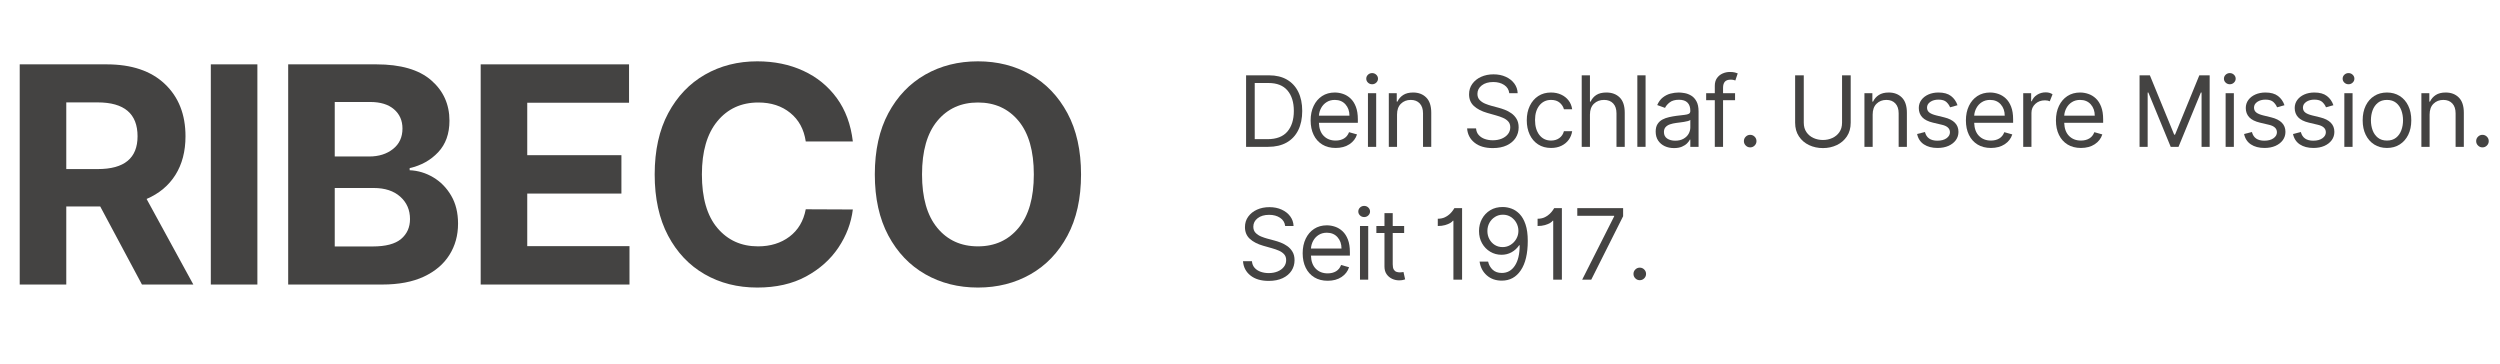
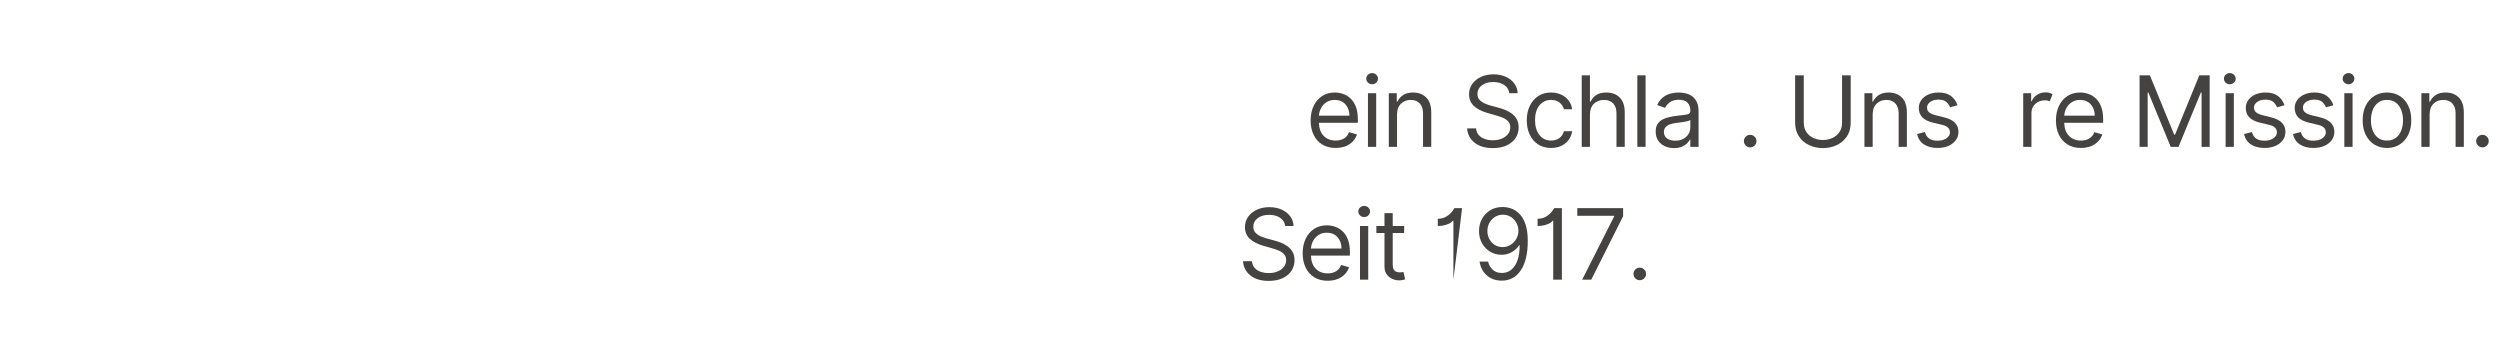
<svg xmlns="http://www.w3.org/2000/svg" version="1.0" preserveAspectRatio="xMidYMid meet" height="291" viewBox="0 0 1500 218.25" zoomAndPan="magnify" width="2000">
  <defs>
    <g />
    <clipPath id="f6d82e2a17">
      <path clip-rule="nonzero" d="M 2.57 0 L 656 0 L 656 216 L 2.57 216 Z M 2.57 0" />
    </clipPath>
    <clipPath id="f1da6ff093">
-       <rect height="216" y="0" width="654" x="0" />
-     </clipPath>
+       </clipPath>
    <clipPath id="50758cf470">
      <path clip-rule="nonzero" d="M 742 31 L 1497.43 31 L 1497.43 183 L 742 183 Z M 742 31" />
    </clipPath>
    <clipPath id="8577ea0213">
      <rect height="152" y="0" width="756" x="0" />
    </clipPath>
  </defs>
  <g clip-path="url(#f6d82e2a17)">
    <g transform="matrix(1, 0, 0, 1, 2, 0)">
      <g clip-path="url(#f1da6ff093)">
        <g fill-opacity="1" fill="#444342">
          <g transform="translate(-1.656, 170.719)">
            <g>
-               <path d="M 11.484 0 L 11.484 -132.109 L 63.609 -132.109 C 78.617 -132.109 90.258 -128.191 98.531 -120.359 C 106.812 -112.535 110.953 -102.066 110.953 -88.953 C 110.953 -79.922 108.941 -72.203 104.922 -65.797 C 100.898 -59.391 95.129 -54.57 87.609 -51.344 L 115.656 0 L 84.828 0 L 59.797 -46.828 L 39.422 -46.828 L 39.422 0 Z M 39.422 -69.281 L 58.375 -69.281 C 74.25 -69.281 82.188 -75.836 82.188 -88.953 C 82.188 -102.504 74.207 -109.281 58.25 -109.281 L 39.422 -109.281 Z M 39.422 -69.281" />
-             </g>
+               </g>
          </g>
        </g>
        <g fill-opacity="1" fill="#444342">
          <g transform="translate(113.007, 170.719)">
            <g>
              <path d="M 39.422 -132.109 L 39.422 0 L 11.484 0 L 11.484 -132.109 Z M 39.422 -132.109" />
            </g>
          </g>
        </g>
        <g fill-opacity="1" fill="#444342">
          <g transform="translate(159.424, 170.719)">
            <g>
              <path d="M 11.484 0 L 11.484 -132.109 L 64.375 -132.109 C 78.957 -132.109 89.914 -128.938 97.25 -122.594 C 104.582 -116.25 108.25 -108.133 108.25 -98.25 C 108.25 -90.469 105.988 -84.176 101.469 -79.375 C 96.957 -74.582 91.258 -71.41 84.375 -69.859 L 84.375 -68.578 C 89.406 -68.359 94.125 -66.938 98.531 -64.312 C 102.945 -61.688 106.531 -58.031 109.281 -53.344 C 112.031 -48.656 113.406 -43.047 113.406 -36.516 C 113.406 -29.504 111.672 -23.242 108.203 -17.734 C 104.742 -12.234 99.641 -7.898 92.891 -4.734 C 86.141 -1.578 77.816 0 67.922 0 Z M 39.422 -22.844 L 62.188 -22.844 C 70.008 -22.844 75.695 -24.348 79.25 -27.359 C 82.801 -30.367 84.578 -34.344 84.578 -39.281 C 84.578 -44.75 82.629 -49.223 78.734 -52.703 C 74.836 -56.18 69.535 -57.922 62.828 -57.922 L 39.422 -57.922 Z M 39.422 -76.828 L 60.125 -76.828 C 65.844 -76.828 70.594 -78.32 74.375 -81.312 C 78.164 -84.301 80.062 -88.398 80.062 -93.609 C 80.062 -98.379 78.367 -102.223 74.984 -105.141 C 71.609 -108.066 66.828 -109.531 60.641 -109.531 L 39.422 -109.531 Z M 39.422 -76.828" />
            </g>
          </g>
        </g>
        <g fill-opacity="1" fill="#444342">
          <g transform="translate(274.926, 170.719)">
            <g>
              <path d="M 11.484 0 L 11.484 -132.109 L 100.5 -132.109 L 100.5 -109.078 L 39.422 -109.078 L 39.422 -77.609 L 95.922 -77.609 L 95.922 -54.578 L 39.422 -54.578 L 39.422 -23.031 L 100.766 -23.031 L 100.766 0 Z M 11.484 0" />
            </g>
          </g>
        </g>
        <g fill-opacity="1" fill="#444342">
          <g transform="translate(381.655, 170.719)">
            <g>
              <path d="M 128.047 -85.859 L 99.797 -85.859 C 98.723 -93.129 95.625 -98.836 90.5 -102.984 C 85.383 -107.141 79 -109.219 71.344 -109.219 C 61.113 -109.219 52.91 -105.461 46.734 -97.953 C 40.566 -90.453 37.484 -79.82 37.484 -66.062 C 37.484 -51.945 40.586 -41.223 46.797 -33.891 C 53.016 -26.566 61.133 -22.906 71.156 -22.906 C 78.594 -22.906 84.891 -24.848 90.047 -28.734 C 95.211 -32.629 98.461 -38.102 99.797 -45.156 L 128.047 -45.031 C 127.055 -36.945 124.176 -29.332 119.406 -22.188 C 114.633 -15.051 108.148 -9.266 99.953 -4.828 C 91.766 -0.398 82.016 1.812 70.703 1.812 C 58.922 1.812 48.395 -0.852 39.125 -6.188 C 29.852 -11.52 22.539 -19.238 17.188 -29.344 C 11.832 -39.457 9.156 -51.695 9.156 -66.062 C 9.156 -80.469 11.863 -92.723 17.281 -102.828 C 22.707 -112.93 30.062 -120.641 39.344 -125.953 C 48.633 -131.266 59.086 -133.922 70.703 -133.922 C 80.891 -133.922 90.078 -132.035 98.266 -128.266 C 106.461 -124.504 113.176 -119.047 118.406 -111.891 C 123.633 -104.734 126.848 -96.055 128.047 -85.859 Z M 128.047 -85.859" />
            </g>
          </g>
        </g>
        <g fill-opacity="1" fill="#444342">
          <g transform="translate(513.734, 170.719)">
            <g>
              <path d="M 132.891 -66.062 C 132.891 -51.656 130.164 -39.395 124.719 -29.281 C 119.281 -19.176 111.895 -11.469 102.562 -6.156 C 93.238 -0.844 82.727 1.812 71.031 1.812 C 59.281 1.812 48.738 -0.852 39.406 -6.188 C 30.082 -11.52 22.707 -19.25 17.281 -29.375 C 11.863 -39.508 9.156 -51.738 9.156 -66.062 C 9.156 -80.469 11.863 -92.723 17.281 -102.828 C 22.707 -112.93 30.082 -120.641 39.406 -125.953 C 48.738 -131.266 59.281 -133.922 71.031 -133.922 C 82.727 -133.922 93.238 -131.266 102.562 -125.953 C 111.895 -120.641 119.281 -112.93 124.719 -102.828 C 130.164 -92.723 132.891 -80.469 132.891 -66.062 Z M 104.562 -66.062 C 104.562 -80.082 101.508 -90.781 95.406 -98.156 C 89.301 -105.531 81.176 -109.219 71.031 -109.219 C 60.875 -109.219 52.742 -105.531 46.641 -98.156 C 40.535 -90.781 37.484 -80.082 37.484 -66.062 C 37.484 -52.082 40.535 -41.395 46.641 -34 C 52.742 -26.602 60.875 -22.906 71.031 -22.906 C 81.176 -22.906 89.301 -26.602 95.406 -34 C 101.508 -41.395 104.562 -52.082 104.562 -66.062 Z M 104.562 -66.062" />
            </g>
          </g>
        </g>
      </g>
    </g>
  </g>
  <g clip-path="url(#50758cf470)">
    <g transform="matrix(1, 0, 0, 1, 742, 31)">
      <g clip-path="url(#8577ea0213)">
        <g fill-opacity="1" fill="#444342">
          <g transform="translate(0.446, 57.102)">
            <g>
-               <path d="M 18.438 0 L 5.203 0 L 5.203 -42.906 L 19.031 -42.906 C 23.188 -42.906 26.742 -42.051 29.703 -40.344 C 32.672 -38.633 34.941 -36.18 36.516 -32.984 C 38.098 -29.797 38.891 -25.977 38.891 -21.531 C 38.891 -17.062 38.094 -13.219 36.5 -10 C 34.906 -6.781 32.582 -4.305 29.531 -2.578 C 26.488 -0.859 22.789 0 18.438 0 Z M 10.391 -4.609 L 18.109 -4.609 C 23.422 -4.609 27.375 -6.117 29.969 -9.141 C 32.562 -12.172 33.859 -16.301 33.859 -21.531 C 33.859 -26.727 32.586 -30.82 30.047 -33.812 C 27.504 -36.801 23.719 -38.297 18.688 -38.297 L 10.391 -38.297 Z M 10.391 -4.609" />
-             </g>
+               </g>
          </g>
        </g>
        <g fill-opacity="1" fill="#444342">
          <g transform="translate(41.363, 57.102)">
            <g>
              <path d="M 18.016 0.672 C 14.922 0.672 12.25 -0.016 10 -1.391 C 7.758 -2.766 6.035 -4.691 4.828 -7.172 C 3.617 -9.648 3.016 -12.539 3.016 -15.844 C 3.016 -19.133 3.617 -22.039 4.828 -24.562 C 6.035 -27.082 7.723 -29.051 9.891 -30.469 C 12.066 -31.883 14.609 -32.594 17.516 -32.594 C 19.191 -32.594 20.848 -32.312 22.484 -31.75 C 24.117 -31.195 25.602 -30.297 26.938 -29.047 C 28.281 -27.797 29.348 -26.145 30.141 -24.094 C 30.941 -22.039 31.344 -19.516 31.344 -16.516 L 31.344 -14.422 L 7.984 -14.422 C 8.098 -10.984 9.07 -8.348 10.906 -6.516 C 12.738 -4.68 15.109 -3.766 18.016 -3.766 C 19.961 -3.766 21.633 -4.18 23.031 -5.016 C 24.426 -5.859 25.438 -7.117 26.062 -8.797 L 30.844 -7.453 C 30.082 -5.023 28.57 -3.062 26.312 -1.562 C 24.051 -0.07 21.285 0.672 18.016 0.672 Z M 7.984 -18.688 L 26.312 -18.688 C 26.312 -21.414 25.516 -23.676 23.922 -25.469 C 22.328 -27.258 20.191 -28.156 17.516 -28.156 C 15.629 -28.156 13.992 -27.711 12.609 -26.828 C 11.223 -25.953 10.133 -24.789 9.344 -23.344 C 8.551 -21.906 8.098 -20.352 7.984 -18.688 Z M 7.984 -18.688" />
            </g>
          </g>
        </g>
        <g fill-opacity="1" fill="#444342">
          <g transform="translate(74.238, 57.102)">
            <g>
              <path d="M 4.531 0 L 4.531 -32.188 L 9.469 -32.188 L 9.469 0 Z M 7.047 -37.547 C 6.078 -37.547 5.242 -37.875 4.547 -38.531 C 3.859 -39.188 3.516 -39.973 3.516 -40.891 C 3.516 -41.816 3.859 -42.609 4.547 -43.266 C 5.242 -43.922 6.078 -44.25 7.047 -44.25 C 8.004 -44.25 8.828 -43.922 9.516 -43.266 C 10.211 -42.609 10.562 -41.816 10.562 -40.891 C 10.562 -39.973 10.211 -39.188 9.516 -38.531 C 8.828 -37.875 8.004 -37.547 7.047 -37.547 Z M 7.047 -37.547" />
            </g>
          </g>
        </g>
        <g fill-opacity="1" fill="#444342">
          <g transform="translate(86.753, 57.102)">
            <g>
              <path d="M 9.469 -19.359 L 9.469 0 L 4.531 0 L 4.531 -32.188 L 9.297 -32.188 L 9.297 -27.156 L 9.719 -27.156 C 10.477 -28.789 11.625 -30.102 13.156 -31.094 C 14.695 -32.094 16.68 -32.594 19.109 -32.594 C 22.359 -32.594 24.984 -31.594 26.984 -29.594 C 28.992 -27.602 30 -24.555 30 -20.453 L 30 0 L 25.062 0 L 25.062 -20.109 C 25.062 -22.641 24.406 -24.613 23.094 -26.031 C 21.781 -27.445 19.977 -28.156 17.688 -28.156 C 15.32 -28.156 13.359 -27.391 11.797 -25.859 C 10.242 -24.336 9.469 -22.172 9.469 -19.359 Z M 9.469 -19.359" />
            </g>
          </g>
        </g>
        <g fill-opacity="1" fill="#444342">
          <g transform="translate(119.795, 57.102)">
            <g />
          </g>
        </g>
        <g fill-opacity="1" fill="#444342">
          <g transform="translate(134.908, 57.102)">
            <g>
              <path d="M 28.656 -32.188 C 28.406 -34.301 27.383 -35.945 25.594 -37.125 C 23.812 -38.301 21.625 -38.891 19.031 -38.891 C 16.176 -38.891 13.879 -38.211 12.141 -36.859 C 10.41 -35.516 9.547 -33.816 9.547 -31.766 C 9.547 -30.223 10.016 -28.977 10.953 -28.031 C 11.898 -27.094 13.02 -26.363 14.312 -25.844 C 15.613 -25.32 16.789 -24.922 17.844 -24.641 L 22.203 -23.469 C 23.328 -23.176 24.578 -22.77 25.953 -22.25 C 27.328 -21.727 28.645 -21.023 29.906 -20.141 C 31.176 -19.254 32.223 -18.117 33.047 -16.734 C 33.867 -15.359 34.281 -13.664 34.281 -11.656 C 34.281 -9.332 33.676 -7.234 32.469 -5.359 C 31.258 -3.492 29.5 -2.008 27.188 -0.906 C 24.875 0.195 22.066 0.75 18.766 0.75 C 14.16 0.75 10.504 -0.336 7.797 -2.516 C 5.086 -4.691 3.609 -7.539 3.359 -11.062 L 8.719 -11.062 C 8.852 -9.438 9.398 -8.098 10.359 -7.047 C 11.316 -5.992 12.531 -5.211 14 -4.703 C 15.477 -4.191 17.066 -3.938 18.766 -3.938 C 20.754 -3.938 22.535 -4.258 24.109 -4.906 C 25.691 -5.562 26.941 -6.473 27.859 -7.641 C 28.785 -8.805 29.25 -10.172 29.25 -11.734 C 29.25 -13.16 28.848 -14.316 28.047 -15.203 C 27.254 -16.098 26.207 -16.828 24.906 -17.391 C 23.613 -17.953 22.211 -18.441 20.703 -18.859 L 15.422 -20.359 C 12.066 -21.328 9.41 -22.703 7.453 -24.484 C 5.504 -26.273 4.531 -28.617 4.531 -31.516 C 4.531 -33.91 5.18 -36.004 6.484 -37.797 C 7.785 -39.598 9.539 -41 11.75 -42 C 13.969 -43 16.445 -43.5 19.188 -43.5 C 21.957 -43.5 24.414 -43.004 26.562 -42.016 C 28.719 -41.035 30.426 -39.691 31.688 -37.984 C 32.945 -36.273 33.613 -34.344 33.688 -32.188 Z M 28.656 -32.188" />
            </g>
          </g>
        </g>
        <g fill-opacity="1" fill="#444342">
          <g transform="translate(171.049, 57.102)">
            <g>
              <path d="M 17.594 0.672 C 14.582 0.672 11.984 -0.039 9.797 -1.469 C 7.617 -2.895 5.941 -4.859 4.766 -7.359 C 3.598 -9.859 3.016 -12.711 3.016 -15.922 C 3.016 -19.191 3.617 -22.078 4.828 -24.578 C 6.035 -27.086 7.723 -29.051 9.891 -30.469 C 12.066 -31.883 14.609 -32.594 17.516 -32.594 C 19.773 -32.594 21.812 -32.176 23.625 -31.344 C 25.445 -30.508 26.938 -29.336 28.094 -27.828 C 29.25 -26.316 29.969 -24.555 30.25 -22.547 L 25.312 -22.547 C 24.938 -24.016 24.102 -25.316 22.812 -26.453 C 21.52 -27.586 19.781 -28.156 17.594 -28.156 C 14.707 -28.156 12.379 -27.055 10.609 -24.859 C 8.848 -22.66 7.969 -19.738 7.969 -16.094 C 7.969 -12.363 8.836 -9.375 10.578 -7.125 C 12.328 -4.883 14.664 -3.766 17.594 -3.766 C 19.52 -3.766 21.172 -4.258 22.547 -5.25 C 23.93 -6.25 24.852 -7.629 25.312 -9.391 L 30.25 -9.391 C 29.969 -7.484 29.281 -5.77 28.188 -4.25 C 27.094 -2.738 25.645 -1.539 23.844 -0.656 C 22.051 0.227 19.969 0.672 17.594 0.672 Z M 17.594 0.672" />
            </g>
          </g>
        </g>
        <g fill-opacity="1" fill="#444342">
          <g transform="translate(202.499, 57.102)">
            <g>
              <path d="M 9.469 -19.359 L 9.469 0 L 4.531 0 L 4.531 -42.906 L 9.469 -42.906 L 9.469 -27.156 L 9.891 -27.156 C 10.641 -28.812 11.77 -30.129 13.281 -31.109 C 14.801 -32.098 16.828 -32.594 19.359 -32.594 C 22.648 -32.594 25.301 -31.602 27.312 -29.625 C 29.332 -27.645 30.344 -24.586 30.344 -20.453 L 30.344 0 L 25.391 0 L 25.391 -20.109 C 25.391 -22.672 24.727 -24.648 23.406 -26.047 C 22.094 -27.453 20.27 -28.156 17.938 -28.156 C 15.488 -28.156 13.461 -27.391 11.859 -25.859 C 10.266 -24.336 9.469 -22.172 9.469 -19.359 Z M 9.469 -19.359" />
            </g>
          </g>
        </g>
        <g fill-opacity="1" fill="#444342">
          <g transform="translate(235.876, 57.102)">
            <g>
              <path d="M 9.469 -42.906 L 9.469 0 L 4.531 0 L 4.531 -42.906 Z M 9.469 -42.906" />
            </g>
          </g>
        </g>
        <g fill-opacity="1" fill="#444342">
          <g transform="translate(248.392, 57.102)">
            <g>
              <path d="M 14 0.75 C 11.957 0.75 10.102 0.363 8.438 -0.406 C 6.781 -1.188 5.461 -2.312 4.484 -3.781 C 3.504 -5.258 3.016 -7.047 3.016 -9.141 C 3.016 -10.984 3.379 -12.477 4.109 -13.625 C 4.836 -14.781 5.805 -15.688 7.016 -16.344 C 8.234 -17 9.578 -17.488 11.047 -17.812 C 12.523 -18.145 14.008 -18.41 15.5 -18.609 C 17.457 -18.859 19.047 -19.047 20.266 -19.172 C 21.492 -19.305 22.391 -19.535 22.953 -19.859 C 23.516 -20.18 23.797 -20.738 23.797 -21.531 L 23.797 -21.703 C 23.797 -23.773 23.234 -25.383 22.109 -26.531 C 20.984 -27.676 19.285 -28.25 17.016 -28.25 C 14.648 -28.25 12.797 -27.727 11.453 -26.688 C 10.117 -25.656 9.176 -24.551 8.625 -23.375 L 3.938 -25.062 C 4.781 -27.008 5.898 -28.531 7.297 -29.625 C 8.703 -30.727 10.238 -31.5 11.906 -31.938 C 13.582 -32.375 15.227 -32.594 16.844 -32.594 C 17.875 -32.594 19.062 -32.473 20.406 -32.234 C 21.758 -31.992 23.066 -31.492 24.328 -30.734 C 25.598 -29.984 26.648 -28.844 27.484 -27.312 C 28.328 -25.789 28.75 -23.754 28.75 -21.203 L 28.75 0 L 23.797 0 L 23.797 -4.359 L 23.547 -4.359 C 23.211 -3.66 22.656 -2.91 21.875 -2.109 C 21.094 -1.316 20.051 -0.641 18.75 -0.078 C 17.445 0.473 15.863 0.75 14 0.75 Z M 14.75 -3.688 C 16.707 -3.688 18.359 -4.07 19.703 -4.844 C 21.055 -5.613 22.078 -6.602 22.766 -7.812 C 23.453 -9.031 23.797 -10.312 23.797 -11.656 L 23.797 -16.172 C 23.586 -15.922 23.129 -15.691 22.422 -15.484 C 21.723 -15.285 20.914 -15.113 20 -14.969 C 19.082 -14.82 18.191 -14.695 17.328 -14.594 C 16.473 -14.488 15.781 -14.398 15.25 -14.328 C 13.969 -14.16 12.77 -13.891 11.656 -13.516 C 10.551 -13.148 9.66 -12.598 8.984 -11.859 C 8.305 -11.129 7.969 -10.141 7.969 -8.891 C 7.969 -7.172 8.602 -5.875 9.875 -5 C 11.156 -4.125 12.781 -3.688 14.75 -3.688 Z M 14.75 -3.688" />
            </g>
          </g>
        </g>
        <g fill-opacity="1" fill="#444342">
          <g transform="translate(280.177, 57.102)">
            <g>
-               <path d="M 18.859 -32.188 L 18.859 -27.984 L 11.656 -27.984 L 11.656 0 L 6.703 0 L 6.703 -27.984 L 1.516 -27.984 L 1.516 -32.188 L 6.703 -32.188 L 6.703 -36.625 C 6.703 -38.469 7.133 -40.004 8 -41.234 C 8.863 -42.461 9.988 -43.383 11.375 -44 C 12.758 -44.613 14.219 -44.922 15.75 -44.922 C 16.969 -44.922 17.961 -44.82 18.734 -44.625 C 19.504 -44.426 20.078 -44.242 20.453 -44.078 L 19.031 -39.812 C 18.77 -39.895 18.422 -40 17.984 -40.125 C 17.547 -40.25 16.973 -40.312 16.266 -40.312 C 14.629 -40.312 13.453 -39.898 12.734 -39.078 C 12.016 -38.254 11.656 -37.047 11.656 -35.453 L 11.656 -32.188 Z M 18.859 -32.188" />
-             </g>
+               </g>
          </g>
        </g>
        <g fill-opacity="1" fill="#444342">
          <g transform="translate(299.981, 57.102)">
            <g>
              <path d="M 8.125 0.328 C 7.094 0.328 6.207 -0.039 5.469 -0.781 C 4.727 -1.52 4.359 -2.406 4.359 -3.438 C 4.359 -4.469 4.727 -5.352 5.469 -6.094 C 6.207 -6.832 7.094 -7.203 8.125 -7.203 C 9.164 -7.203 10.055 -6.832 10.797 -6.094 C 11.535 -5.352 11.906 -4.469 11.906 -3.438 C 11.906 -2.406 11.535 -1.52 10.797 -0.781 C 10.055 -0.039 9.164 0.328 8.125 0.328 Z M 8.125 0.328" />
            </g>
          </g>
        </g>
        <g fill-opacity="1" fill="#444342">
          <g transform="translate(314.759, 57.102)">
            <g />
          </g>
        </g>
        <g fill-opacity="1" fill="#444342">
          <g transform="translate(329.872, 57.102)">
            <g>
              <path d="M 33.359 -42.906 L 38.547 -42.906 L 38.547 -14.5 C 38.547 -11.289 37.785 -8.547 36.266 -6.266 C 34.742 -3.984 32.719 -2.242 30.188 -1.047 C 27.664 0.148 24.895 0.75 21.875 0.75 C 18.852 0.75 16.078 0.148 13.547 -1.047 C 11.023 -2.242 9.004 -3.984 7.484 -6.266 C 5.961 -8.547 5.203 -11.289 5.203 -14.5 L 5.203 -42.906 L 10.391 -42.906 L 10.391 -14.5 C 10.391 -12.258 10.922 -10.367 11.984 -8.828 C 13.047 -7.285 14.445 -6.113 16.188 -5.312 C 17.938 -4.508 19.832 -4.109 21.875 -4.109 C 23.914 -4.109 25.805 -4.508 27.547 -5.312 C 29.297 -6.113 30.703 -7.285 31.766 -8.828 C 32.828 -10.367 33.359 -12.258 33.359 -14.5 Z M 33.359 -42.906" />
            </g>
          </g>
        </g>
        <g fill-opacity="1" fill="#444342">
          <g transform="translate(372.129, 57.102)">
            <g>
              <path d="M 9.469 -19.359 L 9.469 0 L 4.531 0 L 4.531 -32.188 L 9.297 -32.188 L 9.297 -27.156 L 9.719 -27.156 C 10.477 -28.789 11.625 -30.102 13.156 -31.094 C 14.695 -32.094 16.68 -32.594 19.109 -32.594 C 22.359 -32.594 24.984 -31.594 26.984 -29.594 C 28.992 -27.602 30 -24.555 30 -20.453 L 30 0 L 25.062 0 L 25.062 -20.109 C 25.062 -22.641 24.406 -24.613 23.094 -26.031 C 21.781 -27.445 19.977 -28.156 17.688 -28.156 C 15.32 -28.156 13.359 -27.391 11.797 -25.859 C 10.242 -24.336 9.469 -22.172 9.469 -19.359 Z M 9.469 -19.359" />
            </g>
          </g>
        </g>
        <g fill-opacity="1" fill="#444342">
          <g transform="translate(405.171, 57.102)">
            <g>
              <path d="M 27.328 -24.969 L 22.875 -23.719 C 22.445 -24.832 21.723 -25.879 20.703 -26.859 C 19.68 -27.836 18.086 -28.328 15.922 -28.328 C 13.953 -28.328 12.312 -27.875 11 -26.969 C 9.695 -26.07 9.047 -24.93 9.047 -23.547 C 9.047 -22.316 9.492 -21.344 10.391 -20.625 C 11.285 -19.914 12.68 -19.328 14.578 -18.859 L 19.359 -17.688 C 25.055 -16.289 27.906 -13.383 27.906 -8.969 C 27.906 -7.125 27.379 -5.473 26.328 -4.016 C 25.273 -2.566 23.805 -1.422 21.922 -0.578 C 20.035 0.254 17.844 0.672 15.344 0.672 C 12.051 0.672 9.328 -0.039 7.172 -1.469 C 5.023 -2.895 3.664 -4.973 3.094 -7.703 L 7.797 -8.891 C 8.672 -5.422 11.156 -3.688 15.25 -3.688 C 17.551 -3.688 19.383 -4.176 20.75 -5.156 C 22.113 -6.145 22.797 -7.332 22.797 -8.719 C 22.797 -10.988 21.203 -12.492 18.016 -13.234 L 12.656 -14.5 C 9.707 -15.195 7.547 -16.281 6.172 -17.75 C 4.797 -19.227 4.109 -21.078 4.109 -23.297 C 4.109 -25.109 4.617 -26.711 5.641 -28.109 C 6.672 -29.516 8.078 -30.613 9.859 -31.406 C 11.641 -32.195 13.66 -32.594 15.922 -32.594 C 19.109 -32.594 21.613 -31.895 23.438 -30.5 C 25.258 -29.102 26.555 -27.258 27.328 -24.969 Z M 27.328 -24.969" />
            </g>
          </g>
        </g>
        <g fill-opacity="1" fill="#444342">
          <g transform="translate(434.527, 57.102)">
            <g>
-               <path d="M 18.016 0.672 C 14.922 0.672 12.25 -0.016 10 -1.391 C 7.758 -2.766 6.035 -4.691 4.828 -7.172 C 3.617 -9.648 3.016 -12.539 3.016 -15.844 C 3.016 -19.133 3.617 -22.039 4.828 -24.562 C 6.035 -27.082 7.723 -29.051 9.891 -30.469 C 12.066 -31.883 14.609 -32.594 17.516 -32.594 C 19.191 -32.594 20.848 -32.312 22.484 -31.75 C 24.117 -31.195 25.602 -30.297 26.938 -29.047 C 28.281 -27.797 29.348 -26.145 30.141 -24.094 C 30.941 -22.039 31.344 -19.516 31.344 -16.516 L 31.344 -14.422 L 7.984 -14.422 C 8.098 -10.984 9.07 -8.348 10.906 -6.516 C 12.738 -4.68 15.109 -3.766 18.016 -3.766 C 19.961 -3.766 21.633 -4.18 23.031 -5.016 C 24.426 -5.859 25.438 -7.117 26.062 -8.797 L 30.844 -7.453 C 30.082 -5.023 28.57 -3.062 26.312 -1.562 C 24.051 -0.07 21.285 0.672 18.016 0.672 Z M 7.984 -18.688 L 26.312 -18.688 C 26.312 -21.414 25.516 -23.676 23.922 -25.469 C 22.328 -27.258 20.191 -28.156 17.516 -28.156 C 15.629 -28.156 13.992 -27.711 12.609 -26.828 C 11.223 -25.953 10.133 -24.789 9.344 -23.344 C 8.551 -21.906 8.098 -20.352 7.984 -18.688 Z M 7.984 -18.688" />
-             </g>
+               </g>
          </g>
        </g>
        <g fill-opacity="1" fill="#444342">
          <g transform="translate(467.401, 57.102)">
            <g>
              <path d="M 4.531 0 L 4.531 -32.188 L 9.297 -32.188 L 9.297 -27.328 L 9.641 -27.328 C 10.211 -28.91 11.266 -30.195 12.797 -31.188 C 14.336 -32.188 16.078 -32.688 18.016 -32.688 C 18.91 -32.688 19.691 -32.582 20.359 -32.375 C 21.035 -32.164 21.625 -31.879 22.125 -31.516 L 20.453 -27.328 C 20.098 -27.504 19.688 -27.645 19.219 -27.75 C 18.75 -27.852 18.207 -27.906 17.594 -27.906 C 15.25 -27.906 13.305 -27.188 11.766 -25.75 C 10.234 -24.32 9.469 -22.523 9.469 -20.359 L 9.469 0 Z M 4.531 0" />
            </g>
          </g>
        </g>
        <g fill-opacity="1" fill="#444342">
          <g transform="translate(488.546, 57.102)">
            <g>
              <path d="M 18.016 0.672 C 14.922 0.672 12.25 -0.016 10 -1.391 C 7.758 -2.766 6.035 -4.691 4.828 -7.172 C 3.617 -9.648 3.016 -12.539 3.016 -15.844 C 3.016 -19.133 3.617 -22.039 4.828 -24.562 C 6.035 -27.082 7.723 -29.051 9.891 -30.469 C 12.066 -31.883 14.609 -32.594 17.516 -32.594 C 19.191 -32.594 20.848 -32.312 22.484 -31.75 C 24.117 -31.195 25.602 -30.297 26.938 -29.047 C 28.281 -27.797 29.348 -26.145 30.141 -24.094 C 30.941 -22.039 31.344 -19.516 31.344 -16.516 L 31.344 -14.422 L 7.984 -14.422 C 8.098 -10.984 9.07 -8.348 10.906 -6.516 C 12.738 -4.68 15.109 -3.766 18.016 -3.766 C 19.961 -3.766 21.633 -4.18 23.031 -5.016 C 24.426 -5.859 25.438 -7.117 26.062 -8.797 L 30.844 -7.453 C 30.082 -5.023 28.57 -3.062 26.312 -1.562 C 24.051 -0.07 21.285 0.672 18.016 0.672 Z M 7.984 -18.688 L 26.312 -18.688 C 26.312 -21.414 25.516 -23.676 23.922 -25.469 C 22.328 -27.258 20.191 -28.156 17.516 -28.156 C 15.629 -28.156 13.992 -27.711 12.609 -26.828 C 11.223 -25.953 10.133 -24.789 9.344 -23.344 C 8.551 -21.906 8.098 -20.352 7.984 -18.688 Z M 7.984 -18.688" />
            </g>
          </g>
        </g>
        <g fill-opacity="1" fill="#444342">
          <g transform="translate(521.42, 57.102)">
            <g />
          </g>
        </g>
        <g fill-opacity="1" fill="#444342">
          <g transform="translate(536.533, 57.102)">
            <g>
              <path d="M 5.203 -42.906 L 11.391 -42.906 L 25.984 -7.297 L 26.484 -7.297 L 41.062 -42.906 L 47.266 -42.906 L 47.266 0 L 42.406 0 L 42.406 -32.594 L 41.984 -32.594 L 28.578 0 L 23.891 0 L 10.469 -32.594 L 10.062 -32.594 L 10.062 0 L 5.203 0 Z M 5.203 -42.906" />
            </g>
          </g>
        </g>
        <g fill-opacity="1" fill="#444342">
          <g transform="translate(588.844, 57.102)">
            <g>
              <path d="M 4.531 0 L 4.531 -32.188 L 9.469 -32.188 L 9.469 0 Z M 7.047 -37.547 C 6.078 -37.547 5.242 -37.875 4.547 -38.531 C 3.859 -39.188 3.516 -39.973 3.516 -40.891 C 3.516 -41.816 3.859 -42.609 4.547 -43.266 C 5.242 -43.922 6.078 -44.25 7.047 -44.25 C 8.004 -44.25 8.828 -43.922 9.516 -43.266 C 10.211 -42.609 10.562 -41.816 10.562 -40.891 C 10.562 -39.973 10.211 -39.188 9.516 -38.531 C 8.828 -37.875 8.004 -37.547 7.047 -37.547 Z M 7.047 -37.547" />
            </g>
          </g>
        </g>
        <g fill-opacity="1" fill="#444342">
          <g transform="translate(601.36, 57.102)">
            <g>
              <path d="M 27.328 -24.969 L 22.875 -23.719 C 22.445 -24.832 21.723 -25.879 20.703 -26.859 C 19.68 -27.836 18.086 -28.328 15.922 -28.328 C 13.953 -28.328 12.312 -27.875 11 -26.969 C 9.695 -26.07 9.047 -24.93 9.047 -23.547 C 9.047 -22.316 9.492 -21.344 10.391 -20.625 C 11.285 -19.914 12.68 -19.328 14.578 -18.859 L 19.359 -17.688 C 25.055 -16.289 27.906 -13.383 27.906 -8.969 C 27.906 -7.125 27.379 -5.473 26.328 -4.016 C 25.273 -2.566 23.805 -1.422 21.922 -0.578 C 20.035 0.254 17.844 0.672 15.344 0.672 C 12.051 0.672 9.328 -0.039 7.172 -1.469 C 5.023 -2.895 3.664 -4.973 3.094 -7.703 L 7.797 -8.891 C 8.672 -5.422 11.156 -3.688 15.25 -3.688 C 17.551 -3.688 19.383 -4.176 20.75 -5.156 C 22.113 -6.145 22.797 -7.332 22.797 -8.719 C 22.797 -10.988 21.203 -12.492 18.016 -13.234 L 12.656 -14.5 C 9.707 -15.195 7.547 -16.281 6.172 -17.75 C 4.797 -19.227 4.109 -21.078 4.109 -23.297 C 4.109 -25.109 4.617 -26.711 5.641 -28.109 C 6.672 -29.516 8.078 -30.613 9.859 -31.406 C 11.641 -32.195 13.66 -32.594 15.922 -32.594 C 19.109 -32.594 21.613 -31.895 23.438 -30.5 C 25.258 -29.102 26.555 -27.258 27.328 -24.969 Z M 27.328 -24.969" />
            </g>
          </g>
        </g>
        <g fill-opacity="1" fill="#444342">
          <g transform="translate(630.715, 57.102)">
            <g>
              <path d="M 27.328 -24.969 L 22.875 -23.719 C 22.445 -24.832 21.723 -25.879 20.703 -26.859 C 19.68 -27.836 18.086 -28.328 15.922 -28.328 C 13.953 -28.328 12.312 -27.875 11 -26.969 C 9.695 -26.07 9.047 -24.93 9.047 -23.547 C 9.047 -22.316 9.492 -21.344 10.391 -20.625 C 11.285 -19.914 12.68 -19.328 14.578 -18.859 L 19.359 -17.688 C 25.055 -16.289 27.906 -13.383 27.906 -8.969 C 27.906 -7.125 27.379 -5.473 26.328 -4.016 C 25.273 -2.566 23.805 -1.422 21.922 -0.578 C 20.035 0.254 17.844 0.672 15.344 0.672 C 12.051 0.672 9.328 -0.039 7.172 -1.469 C 5.023 -2.895 3.664 -4.973 3.094 -7.703 L 7.797 -8.891 C 8.672 -5.422 11.156 -3.688 15.25 -3.688 C 17.551 -3.688 19.383 -4.176 20.75 -5.156 C 22.113 -6.145 22.797 -7.332 22.797 -8.719 C 22.797 -10.988 21.203 -12.492 18.016 -13.234 L 12.656 -14.5 C 9.707 -15.195 7.547 -16.281 6.172 -17.75 C 4.797 -19.227 4.109 -21.078 4.109 -23.297 C 4.109 -25.109 4.617 -26.711 5.641 -28.109 C 6.672 -29.516 8.078 -30.613 9.859 -31.406 C 11.641 -32.195 13.66 -32.594 15.922 -32.594 C 19.109 -32.594 21.613 -31.895 23.438 -30.5 C 25.258 -29.102 26.555 -27.258 27.328 -24.969 Z M 27.328 -24.969" />
            </g>
          </g>
        </g>
        <g fill-opacity="1" fill="#444342">
          <g transform="translate(660.07, 57.102)">
            <g>
              <path d="M 4.531 0 L 4.531 -32.188 L 9.469 -32.188 L 9.469 0 Z M 7.047 -37.547 C 6.078 -37.547 5.242 -37.875 4.547 -38.531 C 3.859 -39.188 3.516 -39.973 3.516 -40.891 C 3.516 -41.816 3.859 -42.609 4.547 -43.266 C 5.242 -43.922 6.078 -44.25 7.047 -44.25 C 8.004 -44.25 8.828 -43.922 9.516 -43.266 C 10.211 -42.609 10.562 -41.816 10.562 -40.891 C 10.562 -39.973 10.211 -39.188 9.516 -38.531 C 8.828 -37.875 8.004 -37.547 7.047 -37.547 Z M 7.047 -37.547" />
            </g>
          </g>
        </g>
        <g fill-opacity="1" fill="#444342">
          <g transform="translate(672.586, 57.102)">
            <g>
              <path d="M 17.594 0.672 C 14.688 0.672 12.141 -0.02 9.953 -1.406 C 7.773 -2.789 6.07 -4.723 4.844 -7.203 C 3.625 -9.691 3.016 -12.598 3.016 -15.922 C 3.016 -19.273 3.625 -22.203 4.844 -24.703 C 6.07 -27.203 7.773 -29.141 9.953 -30.516 C 12.141 -31.898 14.688 -32.594 17.594 -32.594 C 20.5 -32.594 23.047 -31.898 25.234 -30.516 C 27.422 -29.141 29.125 -27.203 30.344 -24.703 C 31.57 -22.203 32.188 -19.273 32.188 -15.922 C 32.188 -12.598 31.57 -9.691 30.344 -7.203 C 29.125 -4.723 27.422 -2.789 25.234 -1.406 C 23.047 -0.02 20.5 0.672 17.594 0.672 Z M 17.594 -3.766 C 19.801 -3.766 21.617 -4.332 23.047 -5.469 C 24.473 -6.602 25.523 -8.094 26.203 -9.938 C 26.891 -11.781 27.234 -13.773 27.234 -15.922 C 27.234 -18.078 26.891 -20.082 26.203 -21.938 C 25.523 -23.789 24.473 -25.289 23.047 -26.438 C 21.617 -27.582 19.801 -28.156 17.594 -28.156 C 15.395 -28.156 13.582 -27.582 12.156 -26.438 C 10.727 -25.289 9.672 -23.789 8.984 -21.938 C 8.305 -20.082 7.969 -18.078 7.969 -15.922 C 7.969 -13.773 8.305 -11.781 8.984 -9.938 C 9.672 -8.094 10.727 -6.602 12.156 -5.469 C 13.582 -4.332 15.395 -3.766 17.594 -3.766 Z M 17.594 -3.766" />
            </g>
          </g>
        </g>
        <g fill-opacity="1" fill="#444342">
          <g transform="translate(706.298, 57.102)">
            <g>
              <path d="M 9.469 -19.359 L 9.469 0 L 4.531 0 L 4.531 -32.188 L 9.297 -32.188 L 9.297 -27.156 L 9.719 -27.156 C 10.477 -28.789 11.625 -30.102 13.156 -31.094 C 14.695 -32.094 16.68 -32.594 19.109 -32.594 C 22.359 -32.594 24.984 -31.594 26.984 -29.594 C 28.992 -27.602 30 -24.555 30 -20.453 L 30 0 L 25.062 0 L 25.062 -20.109 C 25.062 -22.641 24.406 -24.613 23.094 -26.031 C 21.781 -27.445 19.977 -28.156 17.688 -28.156 C 15.32 -28.156 13.359 -27.391 11.797 -25.859 C 10.242 -24.336 9.469 -22.172 9.469 -19.359 Z M 9.469 -19.359" />
            </g>
          </g>
        </g>
        <g fill-opacity="1" fill="#444342">
          <g transform="translate(739.34, 57.102)">
            <g>
              <path d="M 8.125 0.328 C 7.094 0.328 6.207 -0.039 5.469 -0.781 C 4.727 -1.52 4.359 -2.406 4.359 -3.438 C 4.359 -4.469 4.727 -5.352 5.469 -6.094 C 6.207 -6.832 7.094 -7.203 8.125 -7.203 C 9.164 -7.203 10.055 -6.832 10.797 -6.094 C 11.535 -5.352 11.906 -4.469 11.906 -3.438 C 11.906 -2.406 11.535 -1.52 10.797 -0.781 C 10.055 -0.039 9.164 0.328 8.125 0.328 Z M 8.125 0.328" />
            </g>
          </g>
        </g>
        <g fill-opacity="1" fill="#444342">
          <g transform="translate(0.446, 136.788)">
            <g>
              <path d="M 28.656 -32.188 C 28.406 -34.301 27.383 -35.945 25.594 -37.125 C 23.812 -38.301 21.625 -38.891 19.031 -38.891 C 16.176 -38.891 13.879 -38.211 12.141 -36.859 C 10.41 -35.516 9.547 -33.816 9.547 -31.766 C 9.547 -30.223 10.016 -28.977 10.953 -28.031 C 11.898 -27.094 13.02 -26.363 14.312 -25.844 C 15.613 -25.32 16.789 -24.922 17.844 -24.641 L 22.203 -23.469 C 23.328 -23.176 24.578 -22.77 25.953 -22.25 C 27.328 -21.727 28.645 -21.023 29.906 -20.141 C 31.176 -19.254 32.223 -18.117 33.047 -16.734 C 33.867 -15.359 34.281 -13.664 34.281 -11.656 C 34.281 -9.332 33.676 -7.234 32.469 -5.359 C 31.258 -3.492 29.5 -2.008 27.188 -0.906 C 24.875 0.195 22.066 0.75 18.766 0.75 C 14.16 0.75 10.504 -0.336 7.797 -2.516 C 5.086 -4.691 3.609 -7.539 3.359 -11.062 L 8.719 -11.062 C 8.852 -9.438 9.398 -8.098 10.359 -7.047 C 11.316 -5.992 12.531 -5.211 14 -4.703 C 15.477 -4.191 17.066 -3.938 18.766 -3.938 C 20.754 -3.938 22.535 -4.258 24.109 -4.906 C 25.691 -5.562 26.941 -6.473 27.859 -7.641 C 28.785 -8.805 29.25 -10.172 29.25 -11.734 C 29.25 -13.16 28.848 -14.316 28.047 -15.203 C 27.254 -16.098 26.207 -16.828 24.906 -17.391 C 23.613 -17.953 22.211 -18.441 20.703 -18.859 L 15.422 -20.359 C 12.066 -21.328 9.41 -22.703 7.453 -24.484 C 5.504 -26.273 4.531 -28.617 4.531 -31.516 C 4.531 -33.91 5.18 -36.004 6.484 -37.797 C 7.785 -39.598 9.539 -41 11.75 -42 C 13.969 -43 16.445 -43.5 19.188 -43.5 C 21.957 -43.5 24.414 -43.004 26.562 -42.016 C 28.719 -41.035 30.426 -39.691 31.688 -37.984 C 32.945 -36.273 33.613 -34.344 33.688 -32.188 Z M 28.656 -32.188" />
            </g>
          </g>
        </g>
        <g fill-opacity="1" fill="#444342">
          <g transform="translate(36.588, 136.788)">
            <g>
              <path d="M 18.016 0.672 C 14.922 0.672 12.25 -0.016 10 -1.391 C 7.758 -2.766 6.035 -4.691 4.828 -7.172 C 3.617 -9.648 3.016 -12.539 3.016 -15.844 C 3.016 -19.133 3.617 -22.039 4.828 -24.562 C 6.035 -27.082 7.723 -29.051 9.891 -30.469 C 12.066 -31.883 14.609 -32.594 17.516 -32.594 C 19.191 -32.594 20.848 -32.312 22.484 -31.75 C 24.117 -31.195 25.602 -30.297 26.938 -29.047 C 28.281 -27.797 29.348 -26.145 30.141 -24.094 C 30.941 -22.039 31.344 -19.516 31.344 -16.516 L 31.344 -14.422 L 7.984 -14.422 C 8.098 -10.984 9.07 -8.348 10.906 -6.516 C 12.738 -4.68 15.109 -3.766 18.016 -3.766 C 19.961 -3.766 21.633 -4.18 23.031 -5.016 C 24.426 -5.859 25.438 -7.117 26.062 -8.797 L 30.844 -7.453 C 30.082 -5.023 28.57 -3.062 26.312 -1.562 C 24.051 -0.07 21.285 0.672 18.016 0.672 Z M 7.984 -18.688 L 26.312 -18.688 C 26.312 -21.414 25.516 -23.676 23.922 -25.469 C 22.328 -27.258 20.191 -28.156 17.516 -28.156 C 15.629 -28.156 13.992 -27.711 12.609 -26.828 C 11.223 -25.953 10.133 -24.789 9.344 -23.344 C 8.551 -21.906 8.098 -20.352 7.984 -18.688 Z M 7.984 -18.688" />
            </g>
          </g>
        </g>
        <g fill-opacity="1" fill="#444342">
          <g transform="translate(69.462, 136.788)">
            <g>
              <path d="M 4.531 0 L 4.531 -32.188 L 9.469 -32.188 L 9.469 0 Z M 7.047 -37.547 C 6.078 -37.547 5.242 -37.875 4.547 -38.531 C 3.859 -39.188 3.516 -39.973 3.516 -40.891 C 3.516 -41.816 3.859 -42.609 4.547 -43.266 C 5.242 -43.922 6.078 -44.25 7.047 -44.25 C 8.004 -44.25 8.828 -43.922 9.516 -43.266 C 10.211 -42.609 10.562 -41.816 10.562 -40.891 C 10.562 -39.973 10.211 -39.188 9.516 -38.531 C 8.828 -37.875 8.004 -37.547 7.047 -37.547 Z M 7.047 -37.547" />
            </g>
          </g>
        </g>
        <g fill-opacity="1" fill="#444342">
          <g transform="translate(81.978, 136.788)">
            <g>
              <path d="M 18.516 -32.188 L 18.516 -27.984 L 11.656 -27.984 L 11.656 -9.219 C 11.656 -7.82 11.859 -6.773 12.266 -6.078 C 12.68 -5.391 13.211 -4.93 13.859 -4.703 C 14.504 -4.473 15.191 -4.359 15.922 -4.359 C 16.461 -4.359 16.906 -4.391 17.25 -4.453 C 17.602 -4.516 17.891 -4.566 18.109 -4.609 L 19.109 -0.172 C 18.773 -0.047 18.305 0.082 17.703 0.219 C 17.098 0.352 16.336 0.422 15.422 0.422 C 14.023 0.422 12.66 0.117 11.328 -0.484 C 9.992 -1.086 8.891 -2.004 8.016 -3.234 C 7.141 -4.461 6.703 -6.008 6.703 -7.875 L 6.703 -27.984 L 1.844 -27.984 L 1.844 -32.188 L 6.703 -32.188 L 6.703 -39.891 L 11.656 -39.891 L 11.656 -32.188 Z M 18.516 -32.188" />
            </g>
          </g>
        </g>
        <g fill-opacity="1" fill="#444342">
          <g transform="translate(101.95, 136.788)">
            <g />
          </g>
        </g>
        <g fill-opacity="1" fill="#444342">
          <g transform="translate(117.063, 136.788)">
            <g>
-               <path d="M 18.188 -42.906 L 18.188 0 L 12.984 0 L 12.984 -35.359 L 12.656 -35.359 C 12.457 -34.973 11.953 -34.531 11.141 -34.031 C 10.336 -33.539 9.289 -33.109 8 -32.734 C 6.719 -32.367 5.254 -32.188 3.609 -32.188 L 3.609 -36.547 C 5.266 -36.547 6.703 -36.844 7.922 -37.438 C 9.141 -38.039 10.156 -38.742 10.969 -39.547 C 11.781 -40.359 12.398 -41.094 12.828 -41.75 C 13.254 -42.406 13.504 -42.789 13.578 -42.906 Z M 18.188 -42.906" />
+               <path d="M 18.188 -42.906 L 12.984 0 L 12.984 -35.359 L 12.656 -35.359 C 12.457 -34.973 11.953 -34.531 11.141 -34.031 C 10.336 -33.539 9.289 -33.109 8 -32.734 C 6.719 -32.367 5.254 -32.188 3.609 -32.188 L 3.609 -36.547 C 5.266 -36.547 6.703 -36.844 7.922 -37.438 C 9.141 -38.039 10.156 -38.742 10.969 -39.547 C 11.781 -40.359 12.398 -41.094 12.828 -41.75 C 13.254 -42.406 13.504 -42.789 13.578 -42.906 Z M 18.188 -42.906" />
            </g>
          </g>
        </g>
        <g fill-opacity="1" fill="#444342">
          <g transform="translate(141.643, 136.788)">
            <g>
              <path d="M 18.109 -43.578 C 19.867 -43.566 21.625 -43.234 23.375 -42.578 C 25.133 -41.922 26.738 -40.828 28.188 -39.297 C 29.645 -37.773 30.812 -35.707 31.688 -33.094 C 32.57 -30.477 33.016 -27.188 33.016 -23.219 C 33.016 -15.594 31.617 -9.719 28.828 -5.594 C 26.047 -1.469 22.25 0.594 17.438 0.594 C 13.832 0.594 10.832 -0.457 8.438 -2.562 C 6.051 -4.664 4.609 -7.414 4.109 -10.812 L 9.219 -10.812 C 9.676 -8.844 10.594 -7.219 11.969 -5.938 C 13.344 -4.656 15.164 -4.016 17.438 -4.016 C 20.738 -4.016 23.348 -5.461 25.266 -8.359 C 27.191 -11.254 28.156 -15.336 28.156 -20.609 L 27.828 -20.609 C 26.648 -18.859 25.148 -17.473 23.328 -16.453 C 21.504 -15.43 19.484 -14.922 17.266 -14.922 C 14.805 -14.922 12.551 -15.531 10.5 -16.75 C 8.457 -17.969 6.82 -19.648 5.594 -21.797 C 4.375 -23.941 3.766 -26.398 3.766 -29.172 C 3.766 -31.816 4.352 -34.234 5.531 -36.422 C 6.719 -38.617 8.383 -40.367 10.531 -41.672 C 12.676 -42.973 15.203 -43.609 18.109 -43.578 Z M 18.109 -38.969 C 16.348 -38.969 14.766 -38.523 13.359 -37.641 C 11.953 -36.766 10.836 -35.586 10.016 -34.109 C 9.203 -32.629 8.797 -30.984 8.797 -29.172 C 8.797 -27.379 9.191 -25.754 9.984 -24.297 C 10.773 -22.836 11.859 -21.676 13.234 -20.812 C 14.609 -19.957 16.176 -19.531 17.938 -19.531 C 19.695 -19.531 21.289 -19.984 22.719 -20.891 C 24.156 -21.797 25.297 -22.988 26.141 -24.469 C 26.984 -25.945 27.406 -27.539 27.406 -29.25 C 27.406 -30.957 27.004 -32.551 26.203 -34.031 C 25.398 -35.508 24.297 -36.703 22.891 -37.609 C 21.484 -38.516 19.891 -38.969 18.109 -38.969 Z M 18.109 -38.969" />
            </g>
          </g>
        </g>
        <g fill-opacity="1" fill="#444342">
          <g transform="translate(176.946, 136.788)">
            <g>
              <path d="M 18.188 -42.906 L 18.188 0 L 12.984 0 L 12.984 -35.359 L 12.656 -35.359 C 12.457 -34.973 11.953 -34.531 11.141 -34.031 C 10.336 -33.539 9.289 -33.109 8 -32.734 C 6.719 -32.367 5.254 -32.188 3.609 -32.188 L 3.609 -36.547 C 5.266 -36.547 6.703 -36.844 7.922 -37.438 C 9.141 -38.039 10.156 -38.742 10.969 -39.547 C 11.781 -40.359 12.398 -41.094 12.828 -41.75 C 13.254 -42.406 13.504 -42.789 13.578 -42.906 Z M 18.188 -42.906" />
            </g>
          </g>
        </g>
        <g fill-opacity="1" fill="#444342">
          <g transform="translate(201.526, 136.788)">
            <g>
              <path d="M 5.781 0 L 24.969 -37.969 L 24.969 -38.297 L 2.844 -38.297 L 2.844 -42.906 L 30.344 -42.906 L 30.344 -38.047 L 11.234 0 Z M 5.781 0" />
            </g>
          </g>
        </g>
        <g fill-opacity="1" fill="#444342">
          <g transform="translate(233.73, 136.788)">
            <g>
              <path d="M 8.125 0.328 C 7.094 0.328 6.207 -0.039 5.469 -0.781 C 4.727 -1.52 4.359 -2.406 4.359 -3.438 C 4.359 -4.469 4.727 -5.352 5.469 -6.094 C 6.207 -6.832 7.094 -7.203 8.125 -7.203 C 9.164 -7.203 10.055 -6.832 10.797 -6.094 C 11.535 -5.352 11.906 -4.469 11.906 -3.438 C 11.906 -2.406 11.535 -1.52 10.797 -0.781 C 10.055 -0.039 9.164 0.328 8.125 0.328 Z M 8.125 0.328" />
            </g>
          </g>
        </g>
      </g>
    </g>
  </g>
</svg>